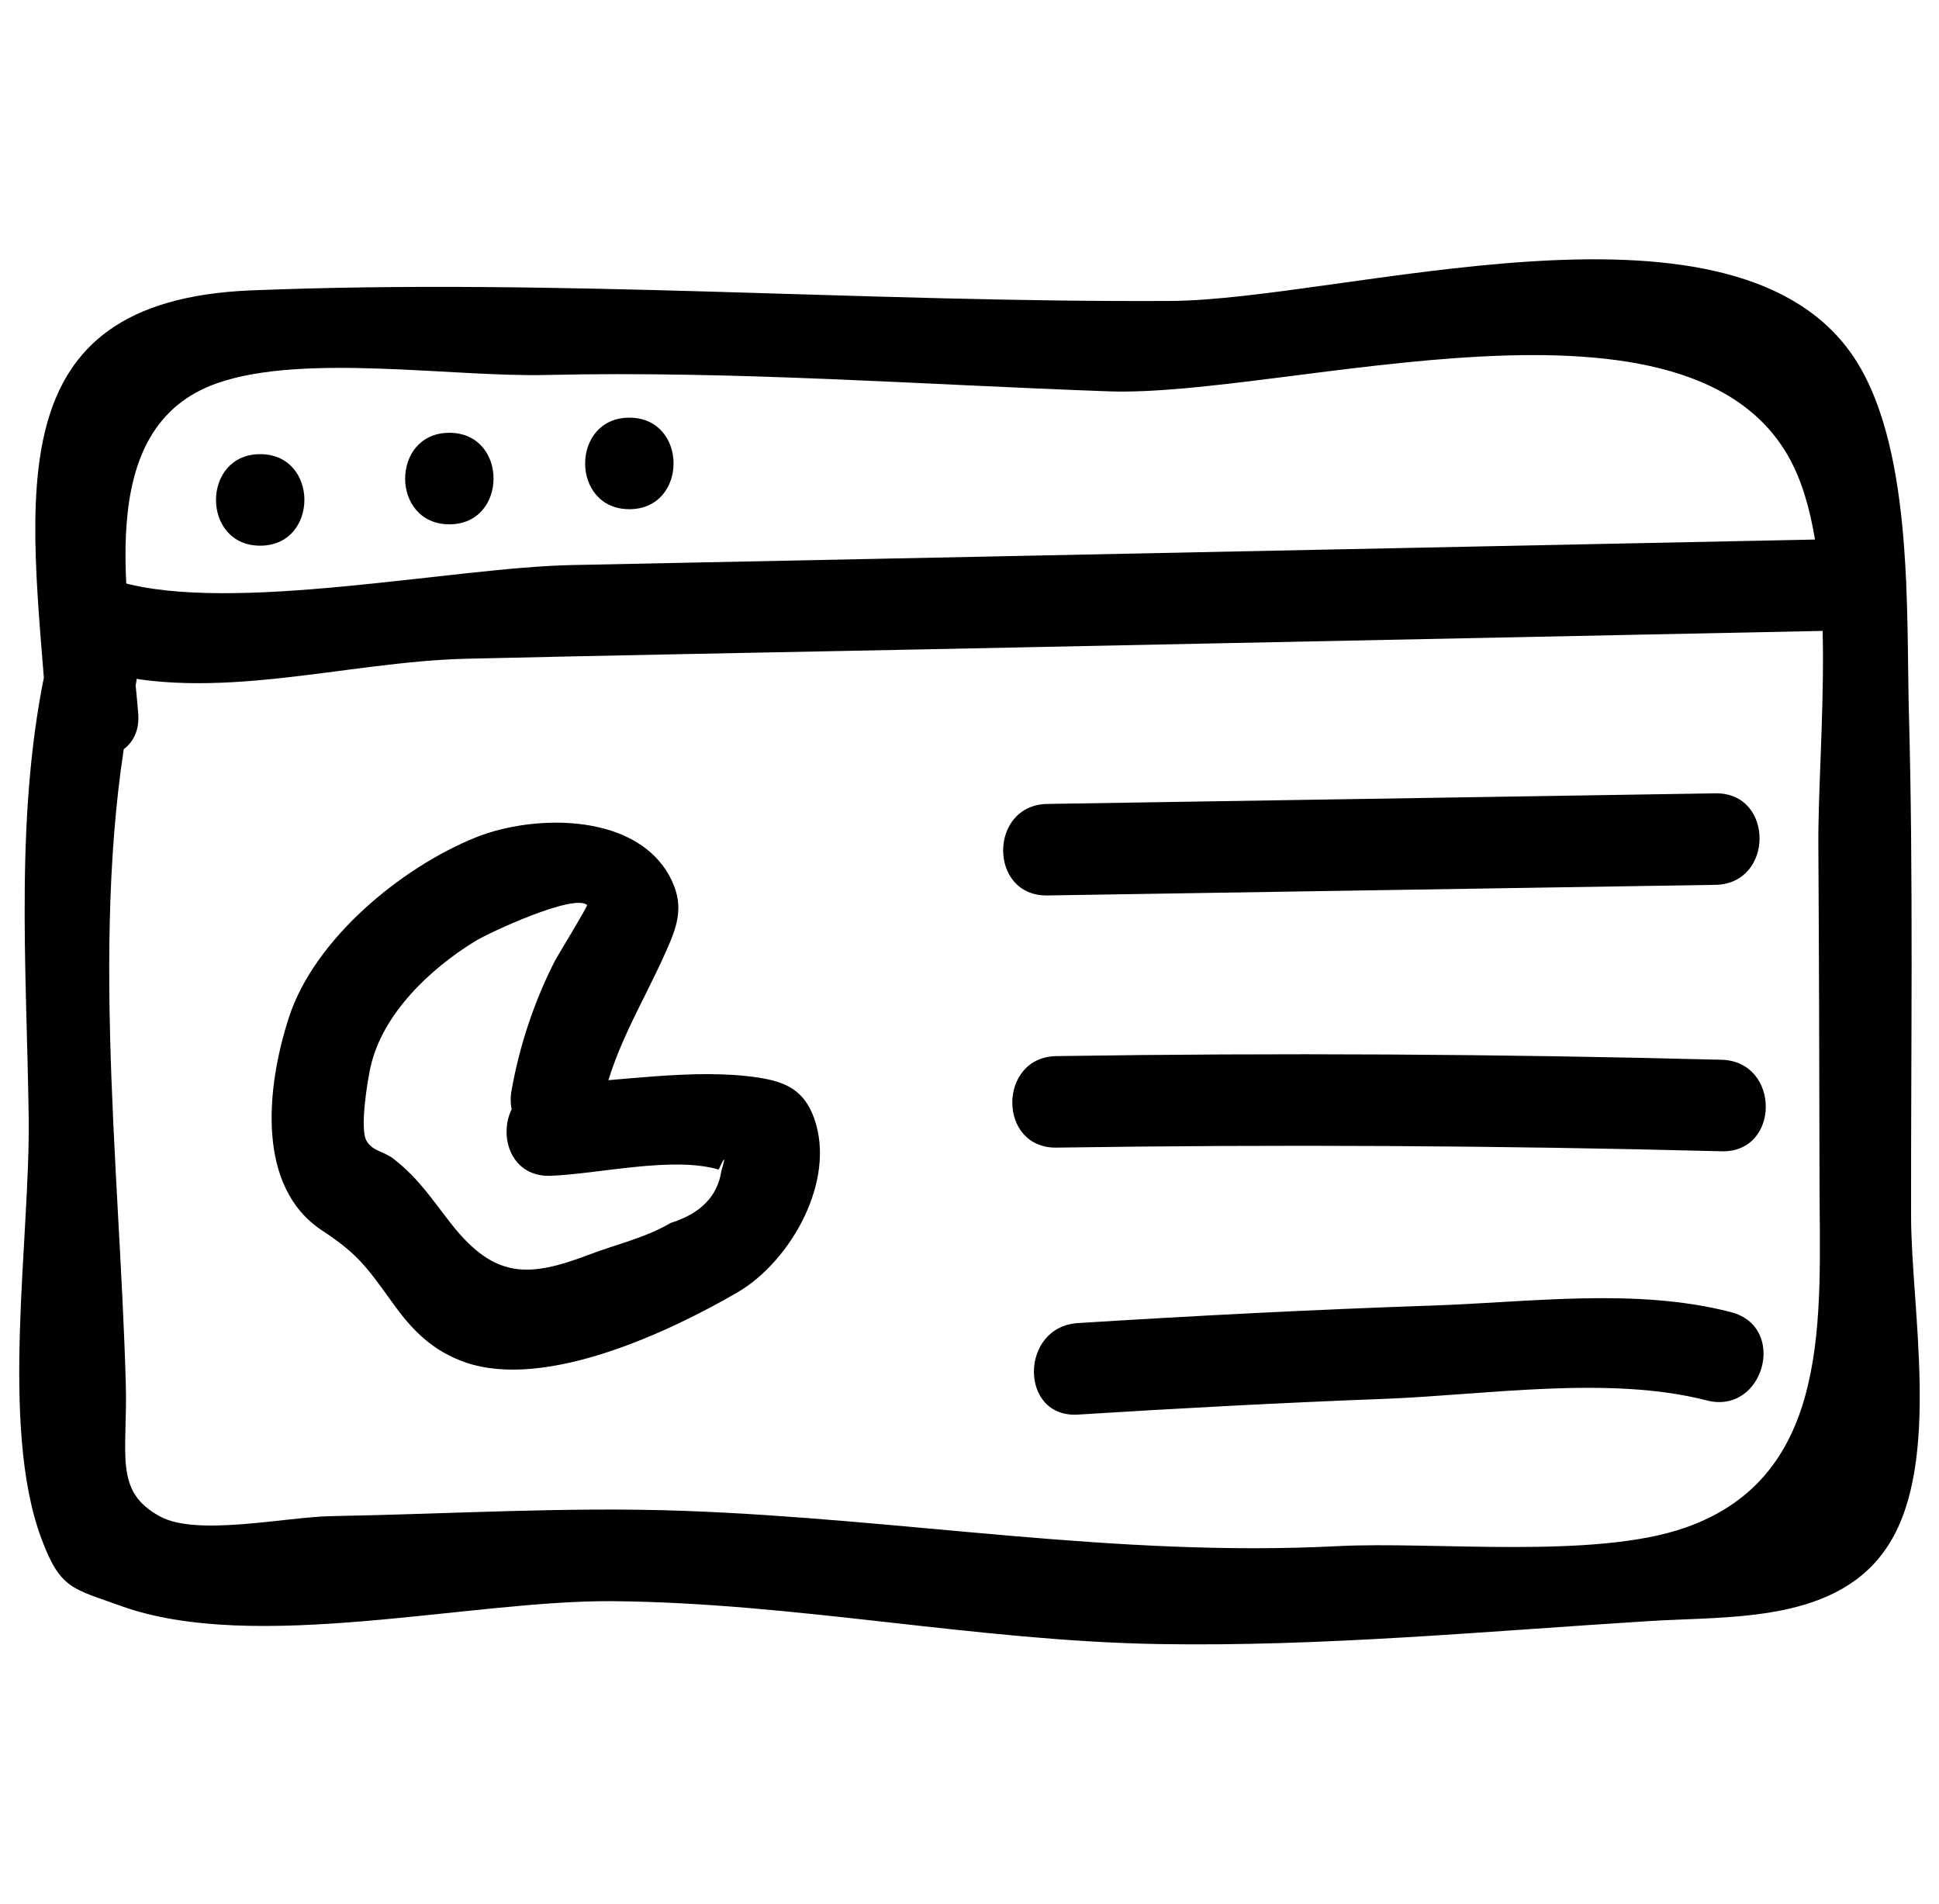
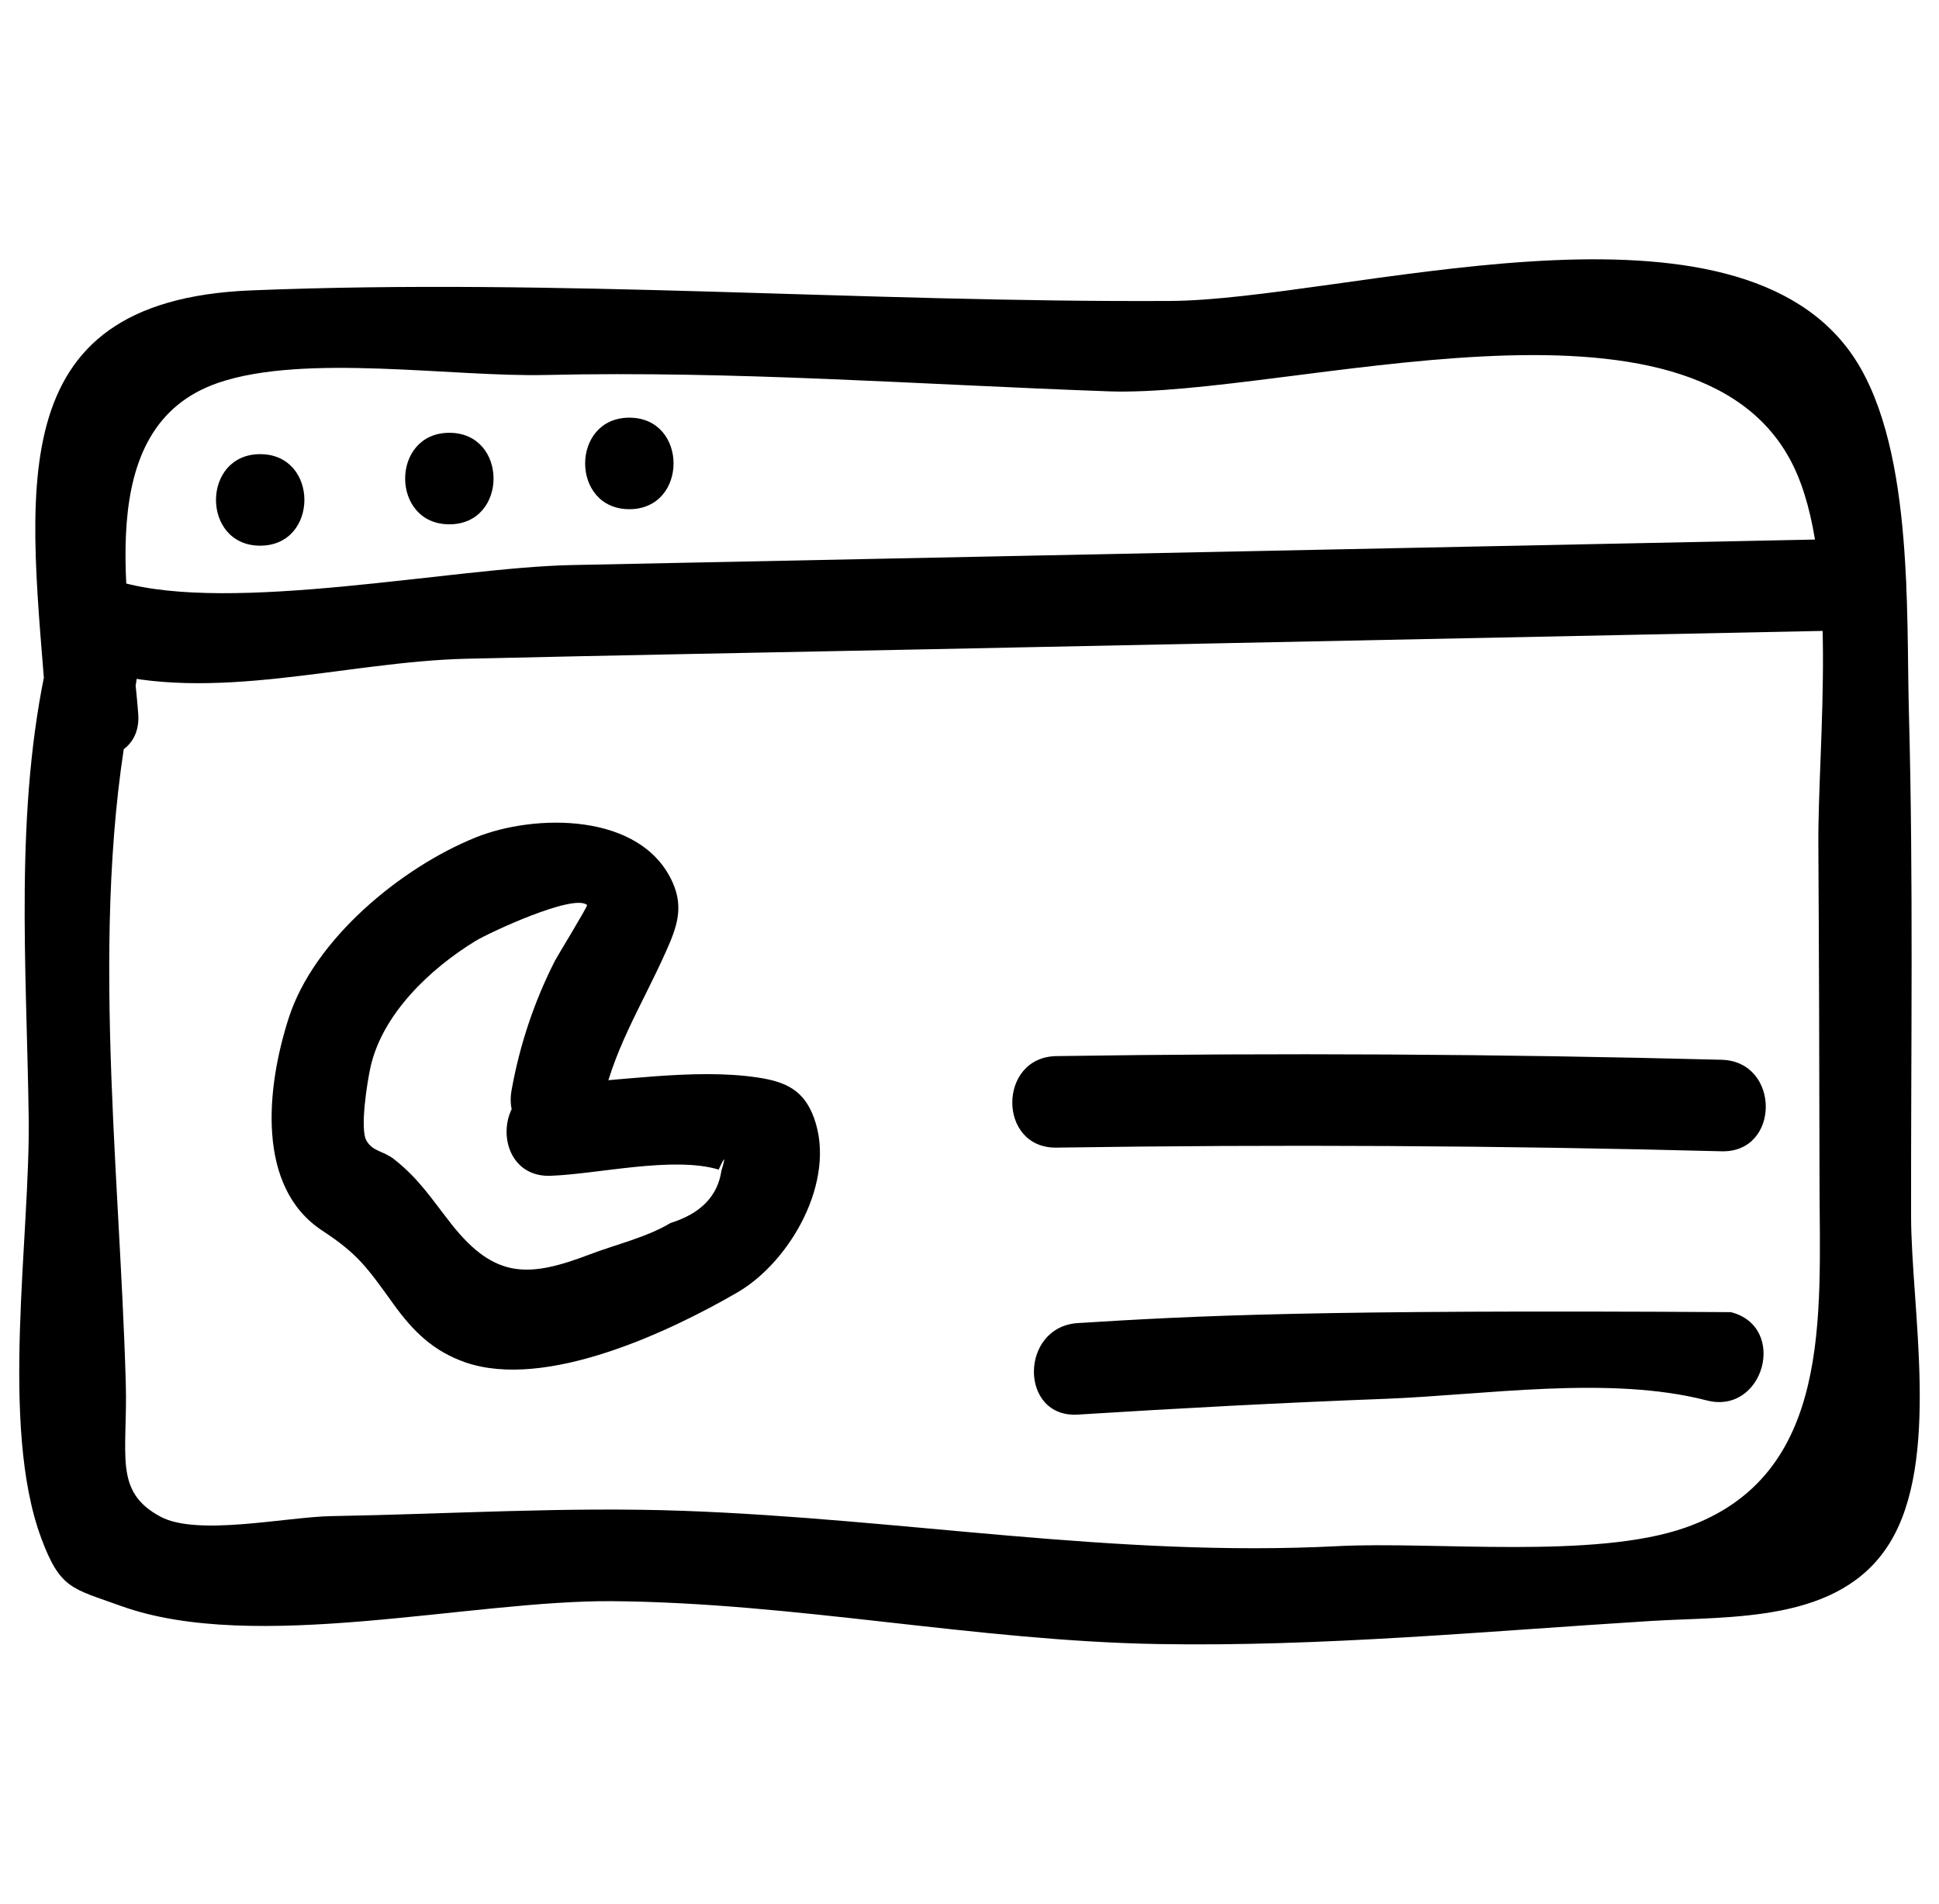
<svg xmlns="http://www.w3.org/2000/svg" width="55" height="54" viewBox="0 0 55 54" fill="none">
  <g clip-path="url(#clip0_577_11661)">
    <path d="M12.746 14.873C14.416 14.873 14.419 12.277 12.746 12.277C11.075 12.277 11.073 14.873 12.746 14.873Z" fill="#023B16" style="fill:#023B16;fill:color(display-p3 0.008 0.231 0.086);fill-opacity:1;" />
    <path d="M17.852 14.444C19.522 14.444 19.525 11.848 17.852 11.848C16.181 11.848 16.178 14.444 17.852 14.444Z" fill="#023B16" style="fill:#023B16;fill:color(display-p3 0.008 0.231 0.086);fill-opacity:1;" />
    <path d="M7.38 15.479C9.051 15.479 9.054 12.883 7.38 12.883C5.71 12.883 5.708 15.479 7.38 15.479Z" fill="#023B16" style="fill:#023B16;fill:color(display-p3 0.008 0.231 0.086);fill-opacity:1;" />
-     <path d="M48.657 22.504L29.708 22.805C28.039 22.831 28.034 25.427 29.708 25.401L48.657 25.1C50.325 25.074 50.331 22.477 48.657 22.504Z" fill="#023B16" style="fill:#023B16;fill:color(display-p3 0.008 0.231 0.086);fill-opacity:1;" />
    <path d="M48.833 30.062C42.546 29.898 36.256 29.863 29.967 29.958C28.299 29.982 28.293 32.578 29.967 32.554C36.256 32.46 42.546 32.494 48.833 32.658C50.505 32.702 50.504 30.106 48.833 30.062Z" fill="#023B16" style="fill:#023B16;fill:color(display-p3 0.008 0.231 0.086);fill-opacity:1;" />
-     <path d="M49.101 37.221C46.392 36.521 43.405 36.941 40.632 37.034C37.277 37.148 33.926 37.321 30.576 37.531C28.917 37.634 28.905 40.232 30.576 40.127C33.48 39.945 36.383 39.79 39.29 39.68C42.13 39.571 45.645 39.01 48.412 39.725C50.029 40.143 50.72 37.64 49.101 37.222V37.221Z" fill="#023B16" style="fill:#023B16;fill:color(display-p3 0.008 0.231 0.086);fill-opacity:1;" />
+     <path d="M49.101 37.221C37.277 37.148 33.926 37.321 30.576 37.531C28.917 37.634 28.905 40.232 30.576 40.127C33.48 39.945 36.383 39.79 39.29 39.68C42.13 39.571 45.645 39.01 48.412 39.725C50.029 40.143 50.72 37.64 49.101 37.222V37.221Z" fill="#023B16" style="fill:#023B16;fill:color(display-p3 0.008 0.231 0.086);fill-opacity:1;" />
    <path d="M17.015 31.617C17.347 29.826 18.176 28.595 18.894 26.983C19.191 26.319 19.4 25.758 19.084 25.043C18.198 23.033 15.163 23.079 13.486 23.758C11.368 24.616 8.908 26.644 8.19 28.876C7.55 30.86 7.265 33.673 9.135 34.904C10.141 35.566 10.398 35.931 11.16 36.991C11.713 37.76 12.288 38.328 13.198 38.645C15.478 39.434 18.975 37.787 20.916 36.662C22.422 35.787 23.736 33.49 23.089 31.71C22.803 30.923 22.287 30.686 21.51 30.568C19.696 30.288 17.451 30.688 15.622 30.757C13.955 30.819 13.947 33.415 15.622 33.353C16.978 33.302 19.087 32.791 20.386 33.177C20.563 32.787 20.589 32.797 20.463 33.208C20.357 33.931 19.874 34.427 19.017 34.693C18.347 35.098 17.457 35.305 16.729 35.583C15.023 36.232 14.051 36.298 12.814 34.735C12.261 34.035 11.891 33.44 11.173 32.88C10.872 32.645 10.576 32.667 10.397 32.361C10.2 32.031 10.419 30.676 10.509 30.273C10.843 28.771 12.185 27.492 13.476 26.699C13.862 26.461 16.274 25.337 16.653 25.673C16.68 25.698 15.794 27.147 15.743 27.25C15.153 28.408 14.739 29.647 14.511 30.926C14.21 32.56 16.71 33.261 17.015 31.617Z" fill="#023B16" style="fill:#023B16;fill:color(display-p3 0.008 0.231 0.086);fill-opacity:1;" />
    <path d="M3.921 20.253C3.688 17.132 2.516 12.107 6.202 10.855C8.658 10.021 12.838 10.699 15.483 10.637C20.852 10.513 26.095 10.91 31.448 11.101C36.539 11.28 48.12 7.581 50.867 13.212C52.179 15.903 51.561 21.026 51.578 23.966C51.597 27.156 51.606 30.346 51.611 33.536C51.617 37.325 51.991 41.865 47.807 43.333C45.227 44.24 40.683 43.718 37.938 43.859C31.64 44.183 25.64 43.082 19.382 42.857C16.056 42.737 12.731 42.95 9.407 43.007C8.117 43.029 5.606 43.587 4.552 43.023C3.21 42.305 3.625 41.264 3.568 39.244C3.391 32.91 2.461 25.663 3.845 19.451C4.208 17.822 1.706 17.128 1.342 18.76C0.4 22.98 0.754 27.396 0.814 31.695C0.86 35.099 -0.014 40.434 1.168 43.627C1.708 45.083 2.045 45.054 3.424 45.553C7.223 46.926 13.34 45.384 17.389 45.42C22.579 45.465 27.667 46.546 32.846 46.636C37.483 46.717 42.192 46.269 46.821 45.982C49.124 45.84 52.182 46.047 53.591 43.787C55.058 41.436 54.211 37.115 54.208 34.493C54.202 29.733 54.275 24.96 54.146 20.202C54.068 17.308 54.288 12.455 52.463 9.959C48.917 5.114 38.097 8.512 33.185 8.537C24.481 8.583 15.869 7.886 7.13 8.237C-0.14 8.528 0.863 14.074 1.325 20.253C1.449 21.91 4.045 21.923 3.921 20.253Z" fill="#023B16" style="fill:#023B16;fill:color(display-p3 0.008 0.231 0.086);fill-opacity:1;" />
    <path d="M2.712 19.008C6.052 19.973 9.791 18.765 13.242 18.686C17.528 18.586 21.814 18.509 26.1 18.422L52.807 17.874C54.475 17.84 54.481 15.243 52.807 15.278L28.078 15.786L16.209 16.029C12.842 16.098 6.58 17.422 3.402 16.504C1.794 16.04 1.107 18.545 2.712 19.008Z" fill="#023B16" style="fill:#023B16;fill:color(display-p3 0.008 0.231 0.086);fill-opacity:1;" />
  </g>
  <defs>
    <clipPath id="clip0_577_11661">
      <rect width="54" height="54" fill="white" style="fill:white;fill-opacity:1;" transform="translate(0.5)" />
    </clipPath>
  </defs>
</svg>